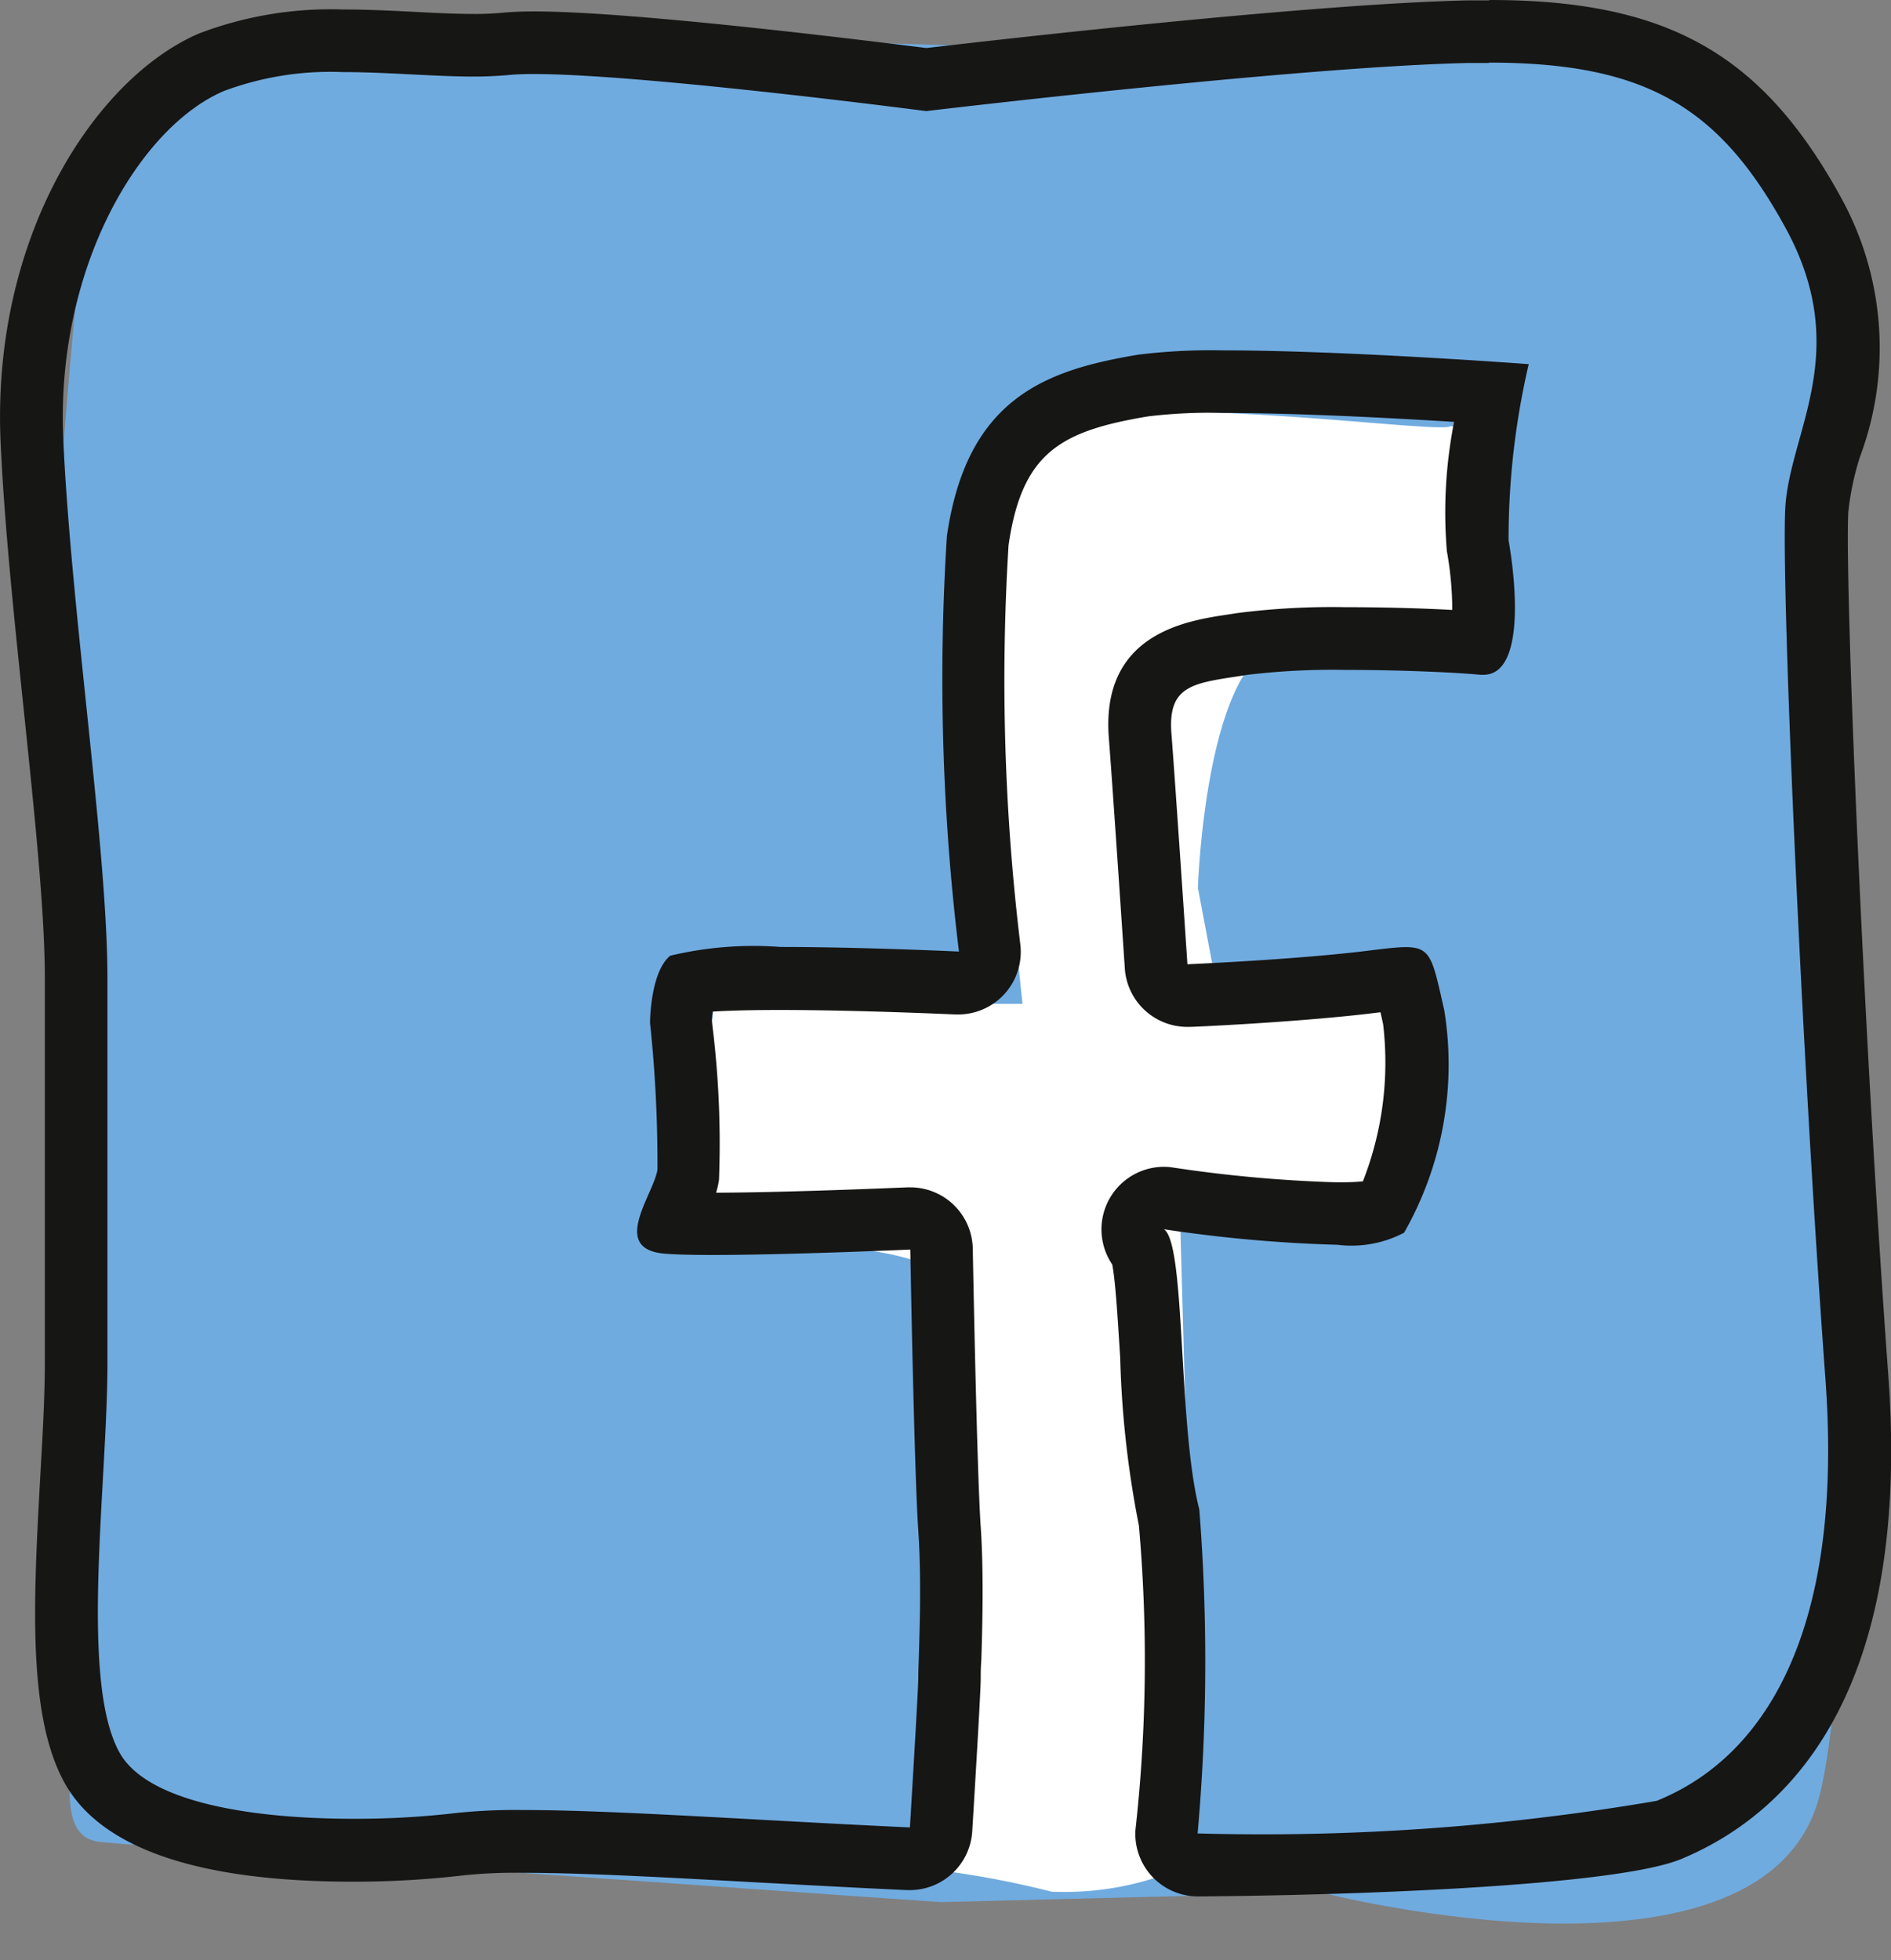
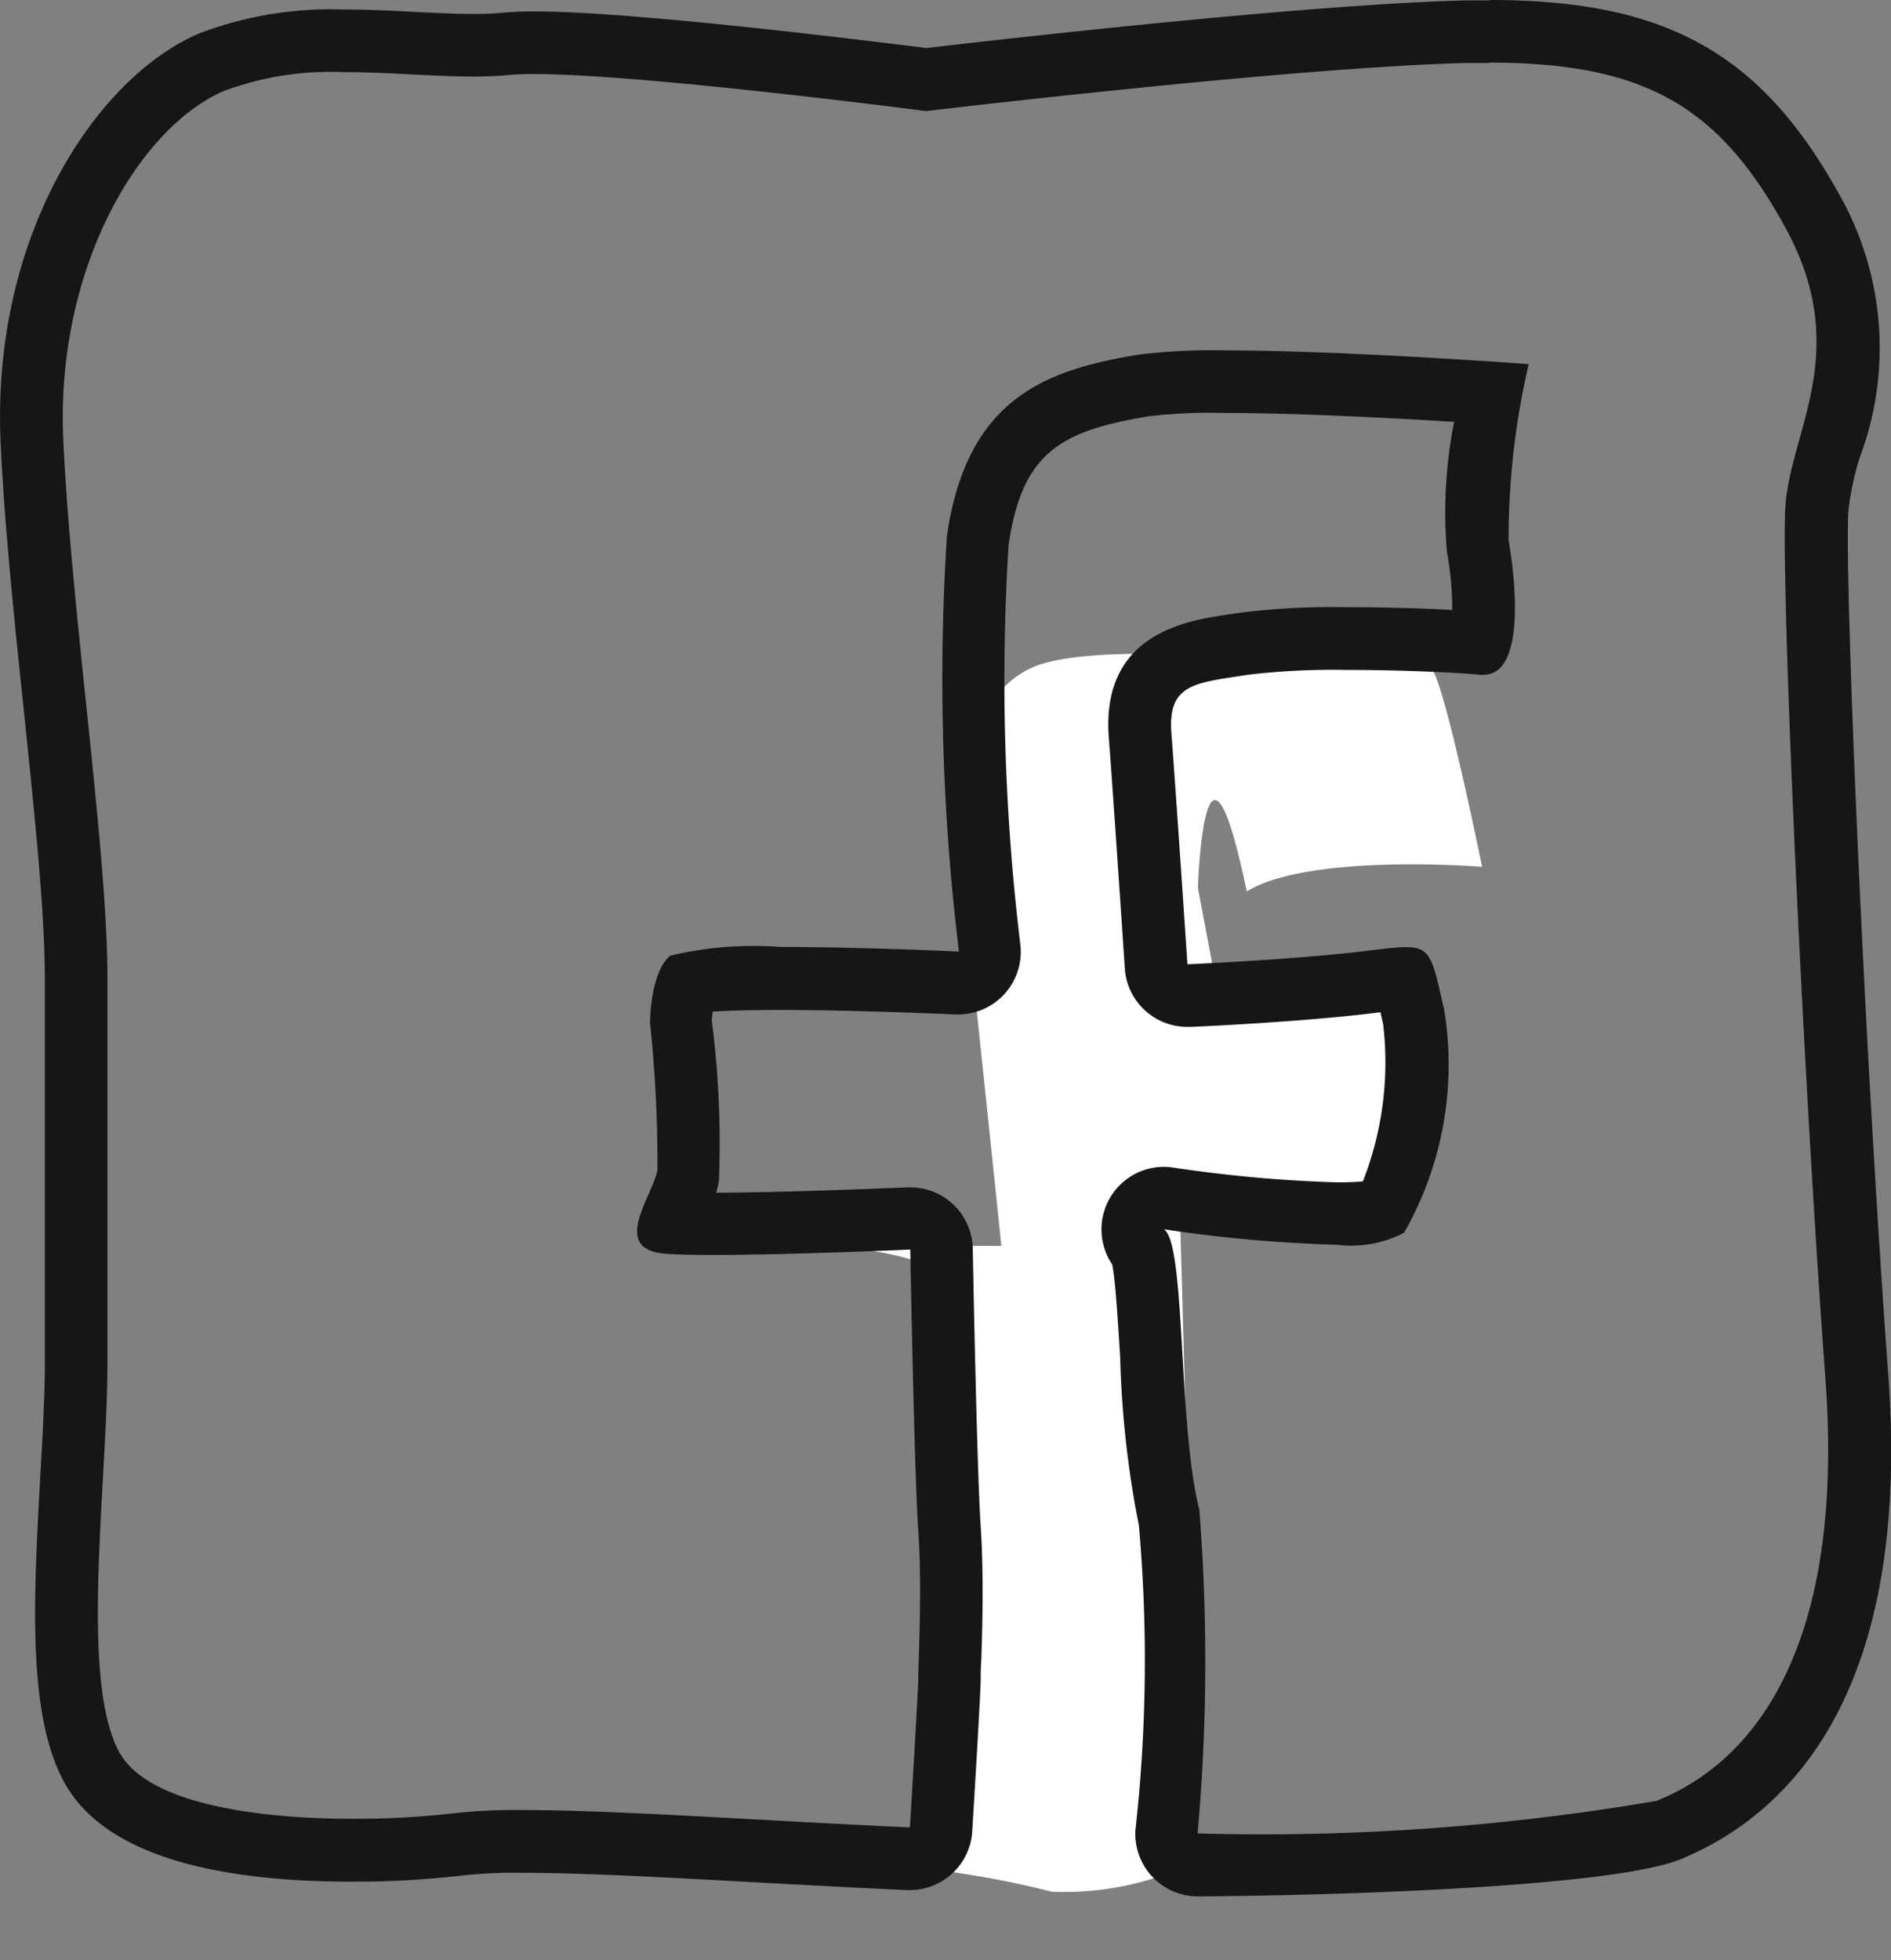
<svg xmlns="http://www.w3.org/2000/svg" xmlns:ns1="http://sodipodi.sourceforge.net/DTD/sodipodi-0.dtd" xmlns:ns2="http://www.inkscape.org/namespaces/inkscape" width="32.137" height="33.309" viewBox="0 0 32.137 33.309" version="1.1" id="svg6" ns1:docname="fb.svg" ns2:version="1.0.1 (3bc2e813f5, 2020-09-07)">
  <rect x="0" y="0" width="32.137" height="33.309" fill="#808080" stroke="none" />
  <defs id="defs10" />
  <ns1:namedview pagecolor="#ffffff" bordercolor="#666666" borderopacity="1" objecttolerance="10" gridtolerance="10" guidetolerance="10" ns2:pageopacity="0" ns2:pageshadow="2" ns2:window-width="1920" ns2:window-height="1009" id="namedview8" showgrid="false" fit-margin-top="0" fit-margin-left="0" fit-margin-right="0" fit-margin-bottom="0" ns2:zoom="12.878557" ns2:cx="14.413651" ns2:cy="15.624715" ns2:window-x="1912" ns2:window-y="-8" ns2:window-maximized="1" ns2:current-layer="svg6" />
  <g id="Group_319" data-name="Group 319" transform="translate(-1386.853,-5067.016)">
-     <path id="Path_213" data-name="Path 213" d="m 1.2,3.087 c 0,0 -0.959,8.807 -0.48,11.22 0.479,2.413 -0.295,10.783 0.171,12.593 0.466,1.81 -0.5,3.872 0.569,3.979 1.069,0.107 14.279,1.021 14.279,1.021 l 6.466,-0.163 c 0,0 7.628,1.971 8.483,-1.709 0.855,-3.68 0.256,-17.4 0.256,-17.4 0,0 0.348,-8.118 -1.031,-10.364 C 28.534,0.018 21.75,0.282 20.706,0.411 19.662,0.54 13.072,0.181 12.876,0.329 12.68,0.477 3.286,0.759 3.286,0.759 Z" transform="translate(1387.103,5067.439)" fill="#70abdf" />
-     <path id="Path_106" data-name="Path 106" d="m 49.527,31.41 c -0.195,-0.268 0.715,-8.634 0.417,-9.768 -0.298,-1.134 -4.532,-0.835 -4.532,-0.835 l 0.359,-4.114 h 5.248 c 0,0 -0.656,-6.322 -0.716,-6.681 -0.06,-0.359 -0.086,-2.511 1.21,-3.134 1.296,-0.623 6.6,0.145 6.781,0 0.181,-0.145 0.895,3.373 0.895,3.373 0,0 -2.921,-0.239 -4,0.418 C 54.11,11.326 54,14.724 54,14.724 l 0.418,2.207 3.578,-0.3 -0.238,3.46 -4.056,0.417 0.3,10.74 a 5.056,5.056 0 0 1 -2.488,0.533 15.507,15.507 0 0 0 -1.985,-0.371" transform="translate(1353.211,5067.381)" fill="#ffffff" />
+     <path id="Path_106" data-name="Path 106" d="m 49.527,31.41 c -0.195,-0.268 0.715,-8.634 0.417,-9.768 -0.298,-1.134 -4.532,-0.835 -4.532,-0.835 h 5.248 c 0,0 -0.656,-6.322 -0.716,-6.681 -0.06,-0.359 -0.086,-2.511 1.21,-3.134 1.296,-0.623 6.6,0.145 6.781,0 0.181,-0.145 0.895,3.373 0.895,3.373 0,0 -2.921,-0.239 -4,0.418 C 54.11,11.326 54,14.724 54,14.724 l 0.418,2.207 3.578,-0.3 -0.238,3.46 -4.056,0.417 0.3,10.74 a 5.056,5.056 0 0 1 -2.488,0.533 15.507,15.507 0 0 0 -1.985,-0.371" transform="translate(1353.211,5067.381)" fill="#ffffff" />
    <path id="Path_107" data-name="Path 107" d="m 1412.158,5068.08 c 2.686,0 3.924,0.773 5.035,2.8 1.159,2.114 0.069,3.478 0,4.775 -0.069,1.297 0.273,9.207 0.683,14.802 0.41,5.594 -2.047,6.821 -2.866,7.161 a 39.719,39.719 0 0 1 -7.804,0.554 32.882,32.882 0 0 0 0.029,-5.504 c -0.369,-1.449 -0.226,-4.52 -0.602,-4.763 a 24.113,24.113 0 0 0 2.949,0.264 1.93,1.93 0 0 0 1.133,-0.205 5.774,5.774 0 0 0 0.683,-3.78 c -0.197,-0.861 -0.216,-1.073 -0.652,-1.073 -0.177,0 -0.424,0.034 -0.78,0.077 -1.227,0.142 -2.933,0.214 -2.933,0.214 0,0 -0.205,-3.066 -0.272,-3.921 -0.067,-0.855 0.409,-0.857 1.296,-0.998 a 12.24,12.24 0 0 1 1.666,-0.083 c 0.901,0 1.857,0.041 2.291,0.083 h 0.048 c 0.697,0 0.563,-1.518 0.429,-2.284 a 13.067,13.067 0 0 1 0.342,-2.995 c 0,0 -3.124,-0.234 -5.19,-0.234 a 10.159,10.159 0 0 0 -1.446,0.073 c -1.564,0.261 -2.913,0.732 -3.252,3.084 a 38.23,38.23 0 0 0 0.205,7.059 c 0,0 -1.644,-0.078 -3.035,-0.078 a 6.082,6.082 0 0 0 -1.873,0.149 c -0.342,0.285 -0.342,1.14 -0.342,1.14 a 22.559,22.559 0 0 1 0.126,2.498 c -0.069,0.429 -0.819,1.355 0.136,1.426 0.191,0.015 0.472,0.021 0.799,0.021 1.309,0 3.362,-0.092 3.362,-0.092 0,0 0.067,3.778 0.136,4.776 0.069,0.998 0,2.211 0,2.496 0,0.18 -0.083,1.558 -0.142,2.548 -2.581,-0.119 -5.027,-0.296 -6.585,-0.296 a 9.61,9.61 0 0 0 -1.119,0.05 14.685,14.685 0 0 1 -1.761,0.099 c -1.624,0 -3.484,-0.252 -3.968,-1.126 -0.683,-1.228 -0.205,-4.569 -0.205,-6.616 v -6.543 c 0,-2.183 -0.614,-6.209 -0.75,-9.14 -0.136,-2.931 1.296,-5.322 2.728,-5.935 a 5.17,5.17 0 0 1 2.019,-0.322 c 0.765,0 1.546,0.076 2.225,0.076 0.21,0 0.411,-0.01 0.598,-0.026 0.113,-0.012 0.257,-0.017 0.426,-0.017 1.854,0 6.668,0.63 6.668,0.63 0,0 6.275,-0.75 9.208,-0.818 0.12,0 0.237,0 0.354,0 m 0,-1.063 c -0.123,0 -0.249,0 -0.379,0 -2.748,0.064 -8.232,0.699 -9.178,0.809 -0.807,-0.099 -4.928,-0.622 -6.673,-0.622 -0.21,0 -0.394,0.01 -0.532,0.022 a 4.817,4.817 0 0 1 -0.493,0.021 c -0.313,0 -0.648,-0.017 -0.994,-0.035 -0.404,-0.021 -0.82,-0.041 -1.232,-0.041 a 6.287,6.287 0 0 0 -2.439,0.408 c -1.756,0.754 -3.534,3.45 -3.371,6.961 0.064,1.389 0.231,2.992 0.394,4.545 0.183,1.763 0.357,3.429 0.357,4.547 v 6.547 c 0,0.544 -0.036,1.198 -0.076,1.891 -0.116,2.103 -0.227,4.089 0.414,5.241 0.616,1.109 2.267,1.675 4.897,1.675 a 16.03,16.03 0 0 0 1.893,-0.109 8.476,8.476 0 0 1 0.986,-0.042 c 1.003,0 2.384,0.074 3.983,0.163 0.815,0.043 1.675,0.091 2.553,0.131 h 0.049 a 1.064,1.064 0 0 0 1.062,-0.999 c 0.144,-2.365 0.144,-2.539 0.144,-2.612 0,-0.073 0,-0.163 0.01,-0.296 0.016,-0.506 0.045,-1.449 -0.01,-2.267 -0.066,-0.961 -0.134,-4.686 -0.135,-4.724 a 1.062,1.062 0 0 0 -1.062,-1.044 h -0.048 c -0.02,0 -1.971,0.087 -3.252,0.091 a 1.633,1.633 0 0 0 0.049,-0.215 16.253,16.253 0 0 0 -0.122,-2.704 c 0,-0.05 0.01,-0.104 0.014,-0.158 0.226,-0.015 0.583,-0.028 1.139,-0.028 1.348,0 2.97,0.076 2.985,0.076 h 0.049 a 1.064,1.064 0 0 0 1.057,-1.183 37.344,37.344 0 0 1 -0.201,-6.792 c 0.229,-1.577 0.887,-1.941 2.377,-2.189 a 8.755,8.755 0 0 1 1.27,-0.058 c 1.221,0 2.84,0.085 3.925,0.152 a 7.946,7.946 0 0 0 -0.123,2.196 5.659,5.659 0 0 1 0.092,1 c -0.484,-0.027 -1.155,-0.047 -1.812,-0.047 a 12.647,12.647 0 0 0 -1.833,0.099 l -0.197,0.03 c -0.69,0.106 -2.136,0.328 -1.994,2.101 0.067,0.854 0.271,3.909 0.271,3.909 a 1.064,1.064 0 0 0 1.062,0.993 h 0.044 c 0.072,0 1.758,-0.076 3.012,-0.221 l 0.212,-0.026 h 0.015 l 0.014,0.062 0.031,0.141 a 5.531,5.531 0 0 1 -0.344,2.669 c -0.099,0.01 -0.234,0.017 -0.434,0.017 a 23.177,23.177 0 0 1 -2.795,-0.252 1.017,1.017 0 0 0 -0.156,-0.012 1.063,1.063 0 0 0 -0.875,1.659 c 0.059,0.296 0.099,1.028 0.135,1.577 a 16.918,16.918 0 0 0 0.318,2.858 26.045,26.045 0 0 1 -0.059,5.181 1.063,1.063 0 0 0 1.062,1.123 h 0.01 c 2.52,-0.016 7.085,-0.17 8.206,-0.636 1.822,-0.759 3.913,-2.802 3.517,-8.221 -0.428,-5.843 -0.741,-13.522 -0.68,-14.668 a 4.742,4.742 0 0 1 0.197,-0.933 5.288,5.288 0 0 0 -0.324,-4.417 c -1.341,-2.443 -2.957,-3.351 -5.968,-3.351" fill="#161615" style="stroke-width:0.986" />
  </g>
</svg>